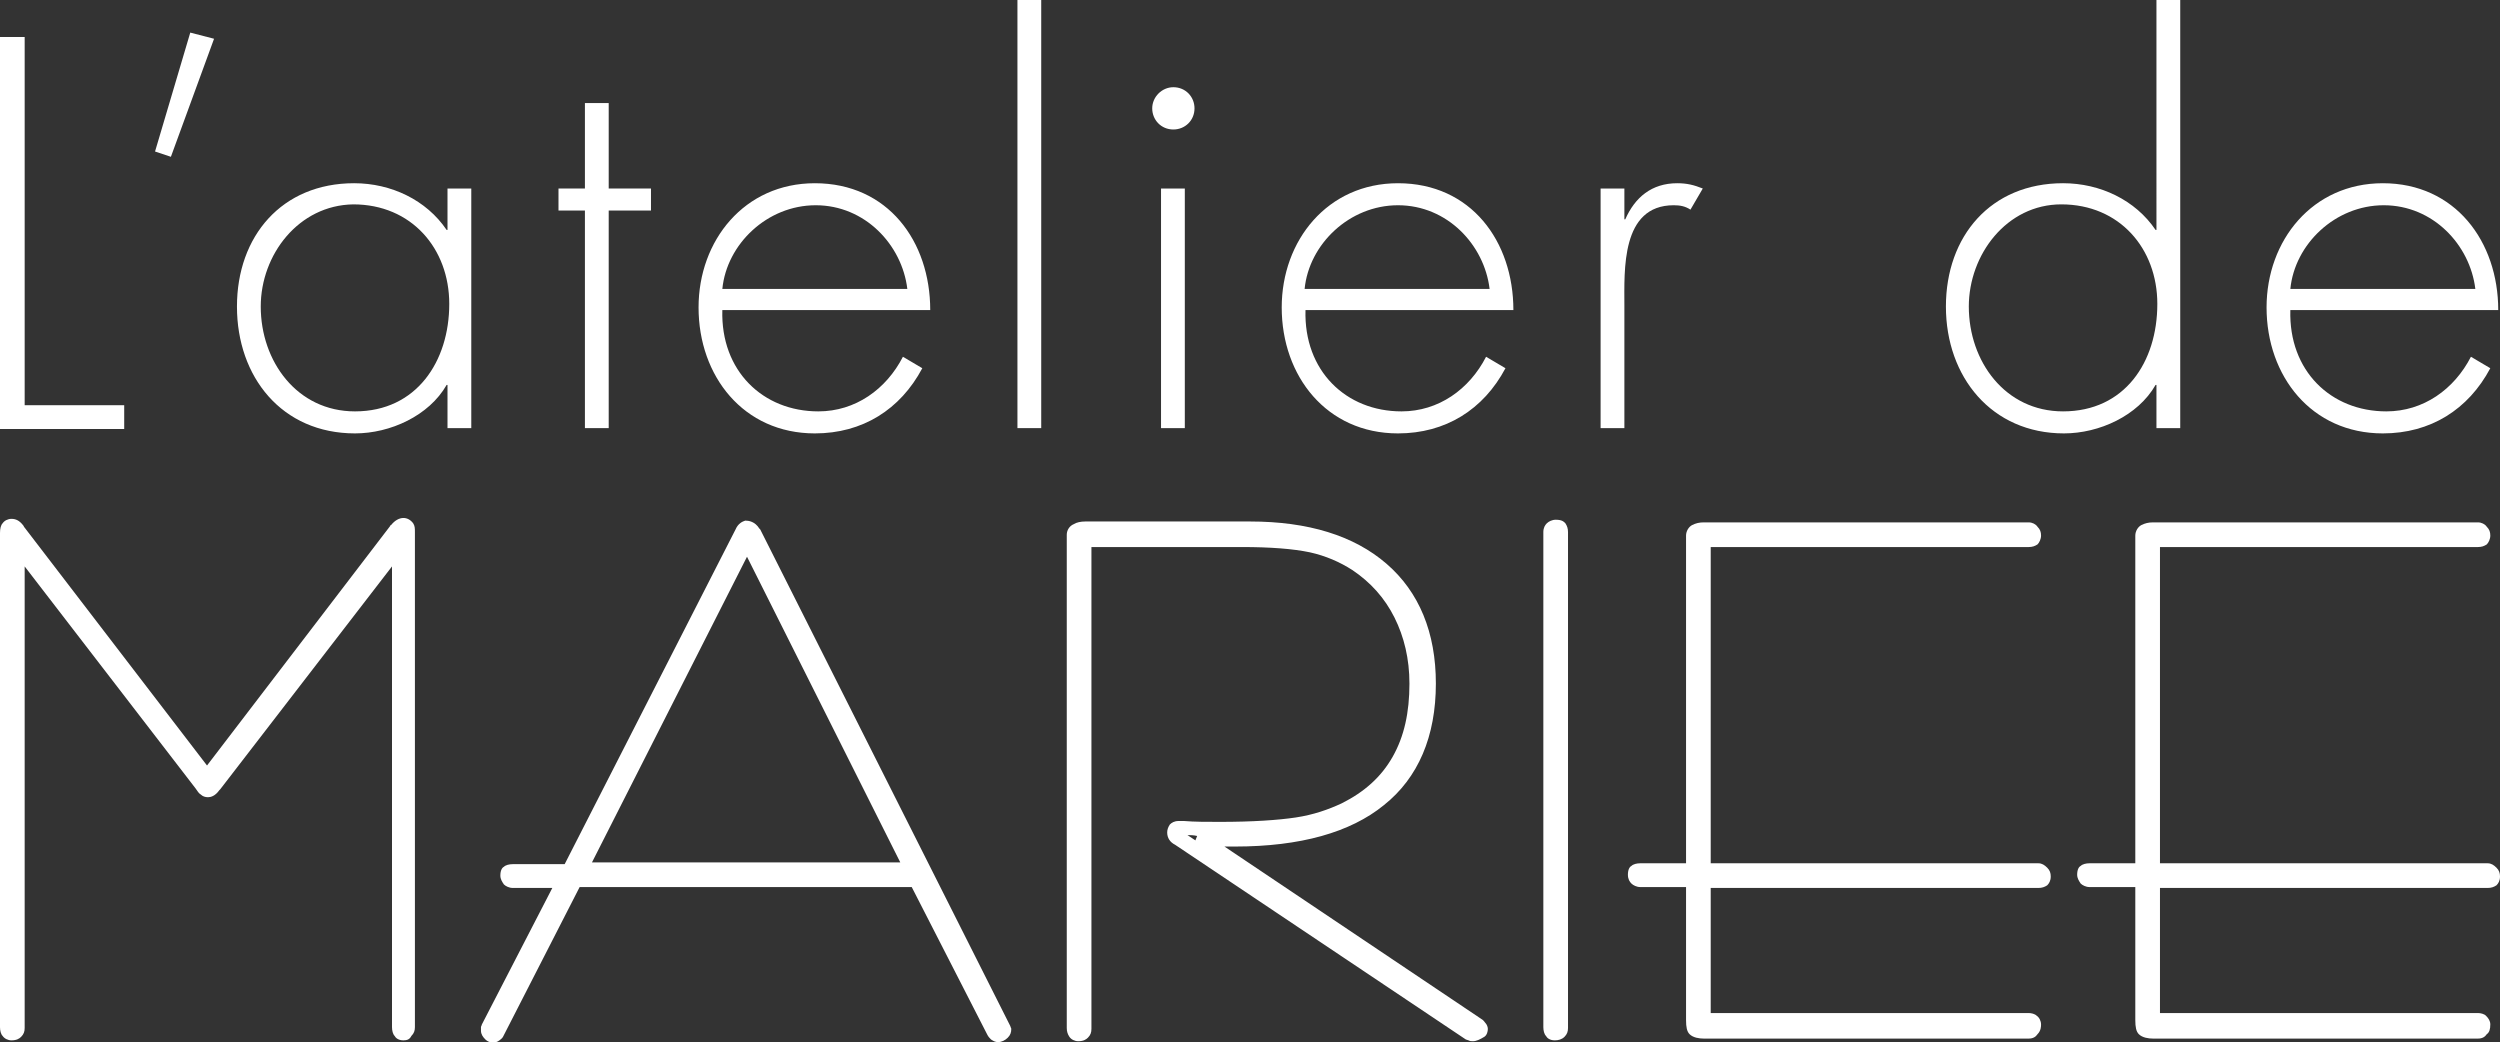
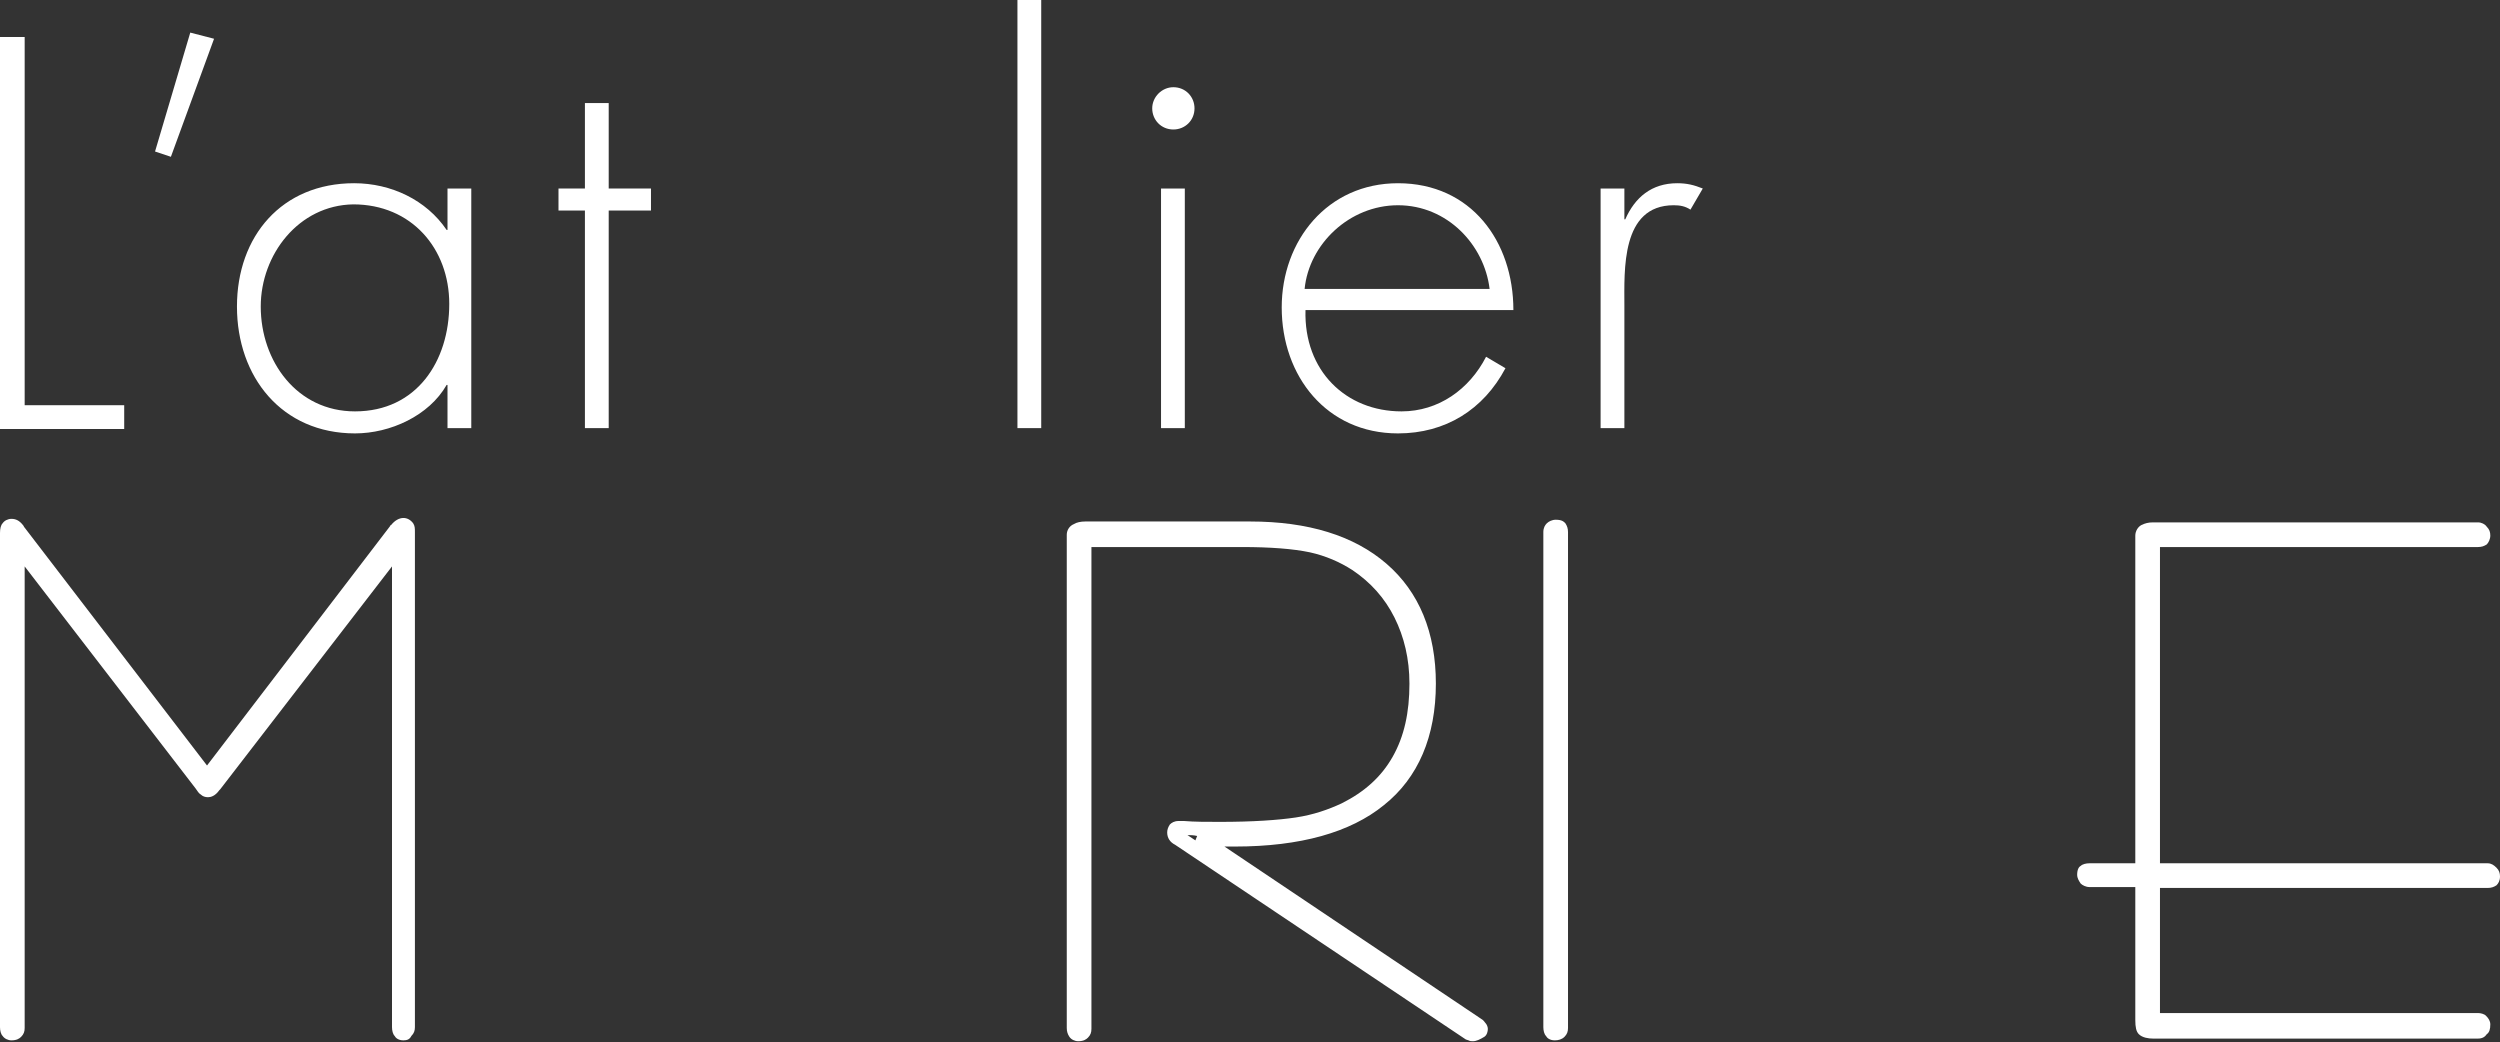
<svg xmlns="http://www.w3.org/2000/svg" version="1.1" id="レイヤー_1" x="0px" y="0px" viewBox="0 0 283.8 118.3" style="enable-background:new 0 0 283.8 118.3;" xml:space="preserve">
  <rect x="0" y="0" width="283.8" height="118.3" fill="#333333" stroke="none" />
  <style type="text/css">
	.st0{fill:#FFFFFF;}
</style>
  <g>
    <g>
      <path class="st0" d="M45.8,118.1c-0.6,0-0.9-0.3-1-0.5c-0.2-0.2-0.3-0.6-0.3-1V64.3L25,89.6c0,0,0,0-0.1,0.1    c-0.5,0.7-1,0.8-1.3,0.8s-0.6-0.1-0.8-0.3c-0.2-0.1-0.4-0.4-0.6-0.7L2.8,64.3v52.4c0,0.4-0.1,0.7-0.4,1c-0.2,0.2-0.5,0.4-1.1,0.4    c-0.4,0-0.8-0.2-1-0.5c-0.2-0.2-0.3-0.6-0.3-1V60.5c0-0.5,0.1-0.9,0.3-1.1c0.2-0.3,0.6-0.5,1-0.5c0.5,0,0.9,0.2,1.3,0.7    c0.1,0.1,0.1,0.2,0.2,0.3l20.7,27l20.8-27.2c0,0,0-0.1,0.1-0.1c0.4-0.5,0.9-0.8,1.4-0.8c0.4,0,0.8,0.2,1.1,0.6    c0.2,0.3,0.2,0.6,0.2,1v56.2c0,0.4-0.1,0.7-0.4,1C46.5,118,46.2,118.1,45.8,118.1z M45.7,116.5v0.8V116.5    C45.8,116.5,45.8,116.5,45.7,116.5z" />
    </g>
    <g>
-       <path class="st0" d="M113.3,118.3c-0.3,0-0.5-0.1-0.8-0.3c-0.1-0.1-0.3-0.3-0.4-0.5l-8.6-16.8H65.8l-8.7,17    c-0.1,0.2-0.3,0.3-0.4,0.4c-0.5,0.4-1.2,0.3-1.6-0.1c-0.3-0.3-0.5-0.6-0.5-1c0-0.1,0-0.2,0-0.4c0-0.1,0.1-0.2,0.1-0.3l8-15.5h-4.5    c-0.4,0-0.8-0.2-1-0.4c-0.2-0.3-0.4-0.6-0.4-1c0-0.6,0.2-0.9,0.4-1c0.2-0.2,0.6-0.3,1-0.3h5.9l19.4-38c0.3-0.7,0.8-0.9,1.1-1    c0.4,0,1.1,0.1,1.6,0.9l0.1,0.1l28.4,56.4l0,0c0,0.1,0.1,0.2,0.1,0.3c0,0.4-0.1,0.7-0.4,1C114.1,118.1,113.7,118.3,113.3,118.3z     M67.2,97.9h35L84.8,63.2L67.2,97.9z" />
-     </g>
+       </g>
    <g>
      <path class="st0" d="M167.2,118.2c-0.2,0-0.3,0-0.5-0.1l-0.3-0.1l-33-22.1c-0.6-0.3-0.9-0.8-0.9-1.4c0-0.3,0.1-0.6,0.3-0.9    c0.2-0.2,0.5-0.4,1-0.4h0.6c1.2,0.1,2.5,0.1,4.1,0.1c3.7,0,6.6-0.2,8.6-0.5s3.7-0.9,5.2-1.6c2.6-1.3,4.5-3,5.8-5.3s1.9-5,1.9-8.3    c0-2.8-0.6-5.3-1.7-7.5c-1.1-2.2-2.7-4-4.8-5.4c-1.4-0.9-3-1.6-4.8-2c-1.9-0.4-4.5-0.6-7.7-0.6h-17.1v54.7c0,0.4-0.1,0.7-0.4,1    c-0.2,0.2-0.5,0.4-1.1,0.4c-0.4,0-0.8-0.2-1-0.5s-0.3-0.6-0.3-1v-56c0-0.5,0.3-1,0.8-1.2c0.3-0.2,0.8-0.3,1.3-0.3h18.7    c6.6,0,11.8,1.6,15.5,4.8s5.6,7.8,5.6,13.6c0,6-2,10.7-5.9,13.8c-3.8,3.1-9.5,4.7-16.9,4.7c-0.4,0-0.8,0-1.2,0l29.2,19.6    c0.2,0.1,0.3,0.3,0.4,0.4c0.2,0.2,0.3,0.5,0.3,0.7c0,0.3-0.1,0.7-0.4,0.9C168,118,167.6,118.2,167.2,118.2z M134.8,94.8l0.9,0.6    l0.2-0.5C135.5,94.8,135.1,94.8,134.8,94.8z" />
    </g>
    <g>
      <path class="st0" d="M176.5,118.1c-0.6,0-0.9-0.3-1-0.5c-0.2-0.2-0.3-0.6-0.3-1V60.4c0-0.5,0.2-0.8,0.4-1s0.6-0.4,1-0.4    c0.7,0,0.9,0.2,1.1,0.4c0.2,0.3,0.3,0.6,0.3,1v56.3c0,0.4-0.1,0.7-0.4,1C177.3,118,176.9,118.1,176.5,118.1z M176.5,116.5v0.8    V116.5L176.5,116.5z" />
    </g>
    <g>
-       <path class="st0" d="M230.3,117.9h-36.9c-0.5,0-1.2-0.1-1.6-0.5c-0.3-0.3-0.4-0.8-0.4-1.6v-15.1h-5.2c-0.4,0-0.8-0.2-1-0.4    c-0.2-0.2-0.4-0.5-0.4-1c0-0.6,0.2-0.9,0.4-1c0.2-0.2,0.6-0.3,1-0.3h5.2V60.8c0-0.5,0.3-1,0.7-1.2s0.8-0.3,1.3-0.3h36.9    c0.4,0,0.8,0.2,1,0.5c0.3,0.3,0.4,0.6,0.4,1s-0.2,0.8-0.4,1c-0.3,0.2-0.6,0.3-1,0.3h-36.1V98h37.2c0.4,0,0.7,0.2,1,0.5    s0.4,0.6,0.4,1c0,0.5-0.2,0.8-0.4,1c-0.3,0.2-0.6,0.3-1,0.3h-37.2V115h36.1c0.3,0,0.7,0.1,0.9,0.3c0.3,0.2,0.5,0.6,0.5,1    c0,0.2,0,0.7-0.4,1.1C231.1,117.7,230.8,117.9,230.3,117.9z" />
-     </g>
+       </g>
    <g>
      <path class="st0" d="M281.3,117.9h-36.9c-0.5,0-1.2-0.1-1.6-0.5c-0.3-0.3-0.4-0.8-0.4-1.6v-15.1h-5.2c-0.4,0-0.8-0.2-1-0.4    c-0.2-0.3-0.4-0.6-0.4-1c0-0.6,0.2-0.9,0.4-1c0.2-0.2,0.6-0.3,1-0.3h5.2V60.8c0-0.5,0.3-1,0.7-1.2s0.8-0.3,1.3-0.3h36.9    c0.4,0,0.8,0.2,1,0.5c0.3,0.3,0.4,0.6,0.4,1s-0.2,0.8-0.4,1c-0.3,0.2-0.6,0.3-1,0.3h-36.1V98h37.2c0.4,0,0.7,0.2,1,0.5    s0.4,0.6,0.4,1c0,0.5-0.2,0.8-0.4,1c-0.3,0.2-0.6,0.3-1,0.3h-37.2V115h36.1c0.3,0,0.7,0.1,0.9,0.3c0.3,0.3,0.5,0.6,0.5,1    c0,0.5-0.1,0.9-0.4,1.1C282.1,117.7,281.8,117.9,281.3,117.9z" />
    </g>
  </g>
  <g>
    <path class="st0" d="M2.8,46h11.3v2.7H0V4.2h2.8V46z" />
    <path class="st0" d="M24.3,4.4l-4.9,13.4l-1.8-0.6l4-13.5L24.3,4.4z" />
    <path class="st0" d="M53.5,48.6h-2.7v-4.9h-0.1c-2,3.5-6.4,5.5-10.4,5.5c-8.3,0-13.4-6.4-13.4-14.4s5.1-14,13.3-14   c4.2,0,8.2,1.9,10.5,5.3h0.1v-4.7h2.7C53.5,21.4,53.5,48.6,53.5,48.6z M29.6,34.8c0,6.2,4.1,11.9,10.7,11.9c7,0,10.7-5.7,10.7-12.2   c0-6.3-4.3-11.3-10.9-11.3C33.9,23.3,29.6,28.9,29.6,34.8z" />
    <path class="st0" d="M69.1,48.6h-2.7V23.9h-3v-2.5h3v-9.7h2.7v9.7h4.8v2.5h-4.8V48.6z" />
-     <path class="st0" d="M82,35.2c-0.2,6.9,4.6,11.5,10.9,11.5c4.2,0,7.7-2.5,9.6-6.2l2.2,1.3c-2.5,4.7-6.8,7.4-12.2,7.4   c-8.1,0-13.2-6.5-13.2-14.3c0-7.6,5.2-14.1,13.2-14.1c8.3,0,13.1,6.6,13.1,14.4H82z M103,32.8c-0.6-5-4.8-9.5-10.4-9.5   c-5.5,0-10.1,4.4-10.6,9.5H103z" />
    <path class="st0" d="M118.2,48.6h-2.7V0h2.7V48.6z" />
    <path class="st0" d="M135.6,12.3c0,1.4-1.1,2.4-2.4,2.4c-1.4,0-2.4-1.1-2.4-2.4s1.1-2.4,2.4-2.4C134.6,9.9,135.6,11,135.6,12.3z    M134.5,48.6h-2.7V21.4h2.7V48.6z" />
    <path class="st0" d="M148.2,35.2c-0.2,6.9,4.6,11.5,10.9,11.5c4.2,0,7.7-2.5,9.6-6.2l2.2,1.3c-2.5,4.7-6.8,7.4-12.2,7.4   c-8.1,0-13.2-6.5-13.2-14.3c0-7.6,5.2-14.1,13.2-14.1c8.3,0,13.1,6.6,13.1,14.4H148.2z M169.1,32.8c-0.6-5-4.8-9.5-10.4-9.5   c-5.5,0-10.1,4.4-10.6,9.5H169.1z" />
    <path class="st0" d="M184.4,24.9h0.1c1.1-2.5,3-4.1,5.9-4.1c1.1,0,1.9,0.2,2.9,0.6l-1.4,2.4c-0.6-0.4-1.2-0.5-1.9-0.5   c-6,0-5.6,7.4-5.6,11.4v13.9h-2.7V21.4h2.7V24.9z" />
-     <path class="st0" d="M244.8,43.7h-0.1c-2,3.5-6.4,5.5-10.4,5.5c-8.2,0-13.4-6.4-13.4-14.4s5.1-14,13.3-14c4.2,0,8.2,1.9,10.5,5.3   h0.1V0h2.7v48.6h-2.7L244.8,43.7L244.8,43.7z M244.9,34.5c0-6.3-4.3-11.3-10.9-11.3c-6.2,0-10.5,5.7-10.5,11.6   c0,6.2,4.1,11.9,10.7,11.9C241.2,46.7,244.9,41.1,244.9,34.5z" />
-     <path class="st0" d="M260,35.2c-0.2,6.9,4.6,11.5,10.9,11.5c4.2,0,7.7-2.5,9.6-6.2l2.2,1.3c-2.5,4.7-6.8,7.4-12.2,7.4   c-8.1,0-13.2-6.5-13.2-14.3c0-7.6,5.2-14.1,13.2-14.1c8.2,0,13.1,6.6,13.1,14.4H260z M281,32.8c-0.6-5-4.8-9.5-10.4-9.5   c-5.5,0-10.1,4.4-10.6,9.5H281z" />
  </g>
</svg>